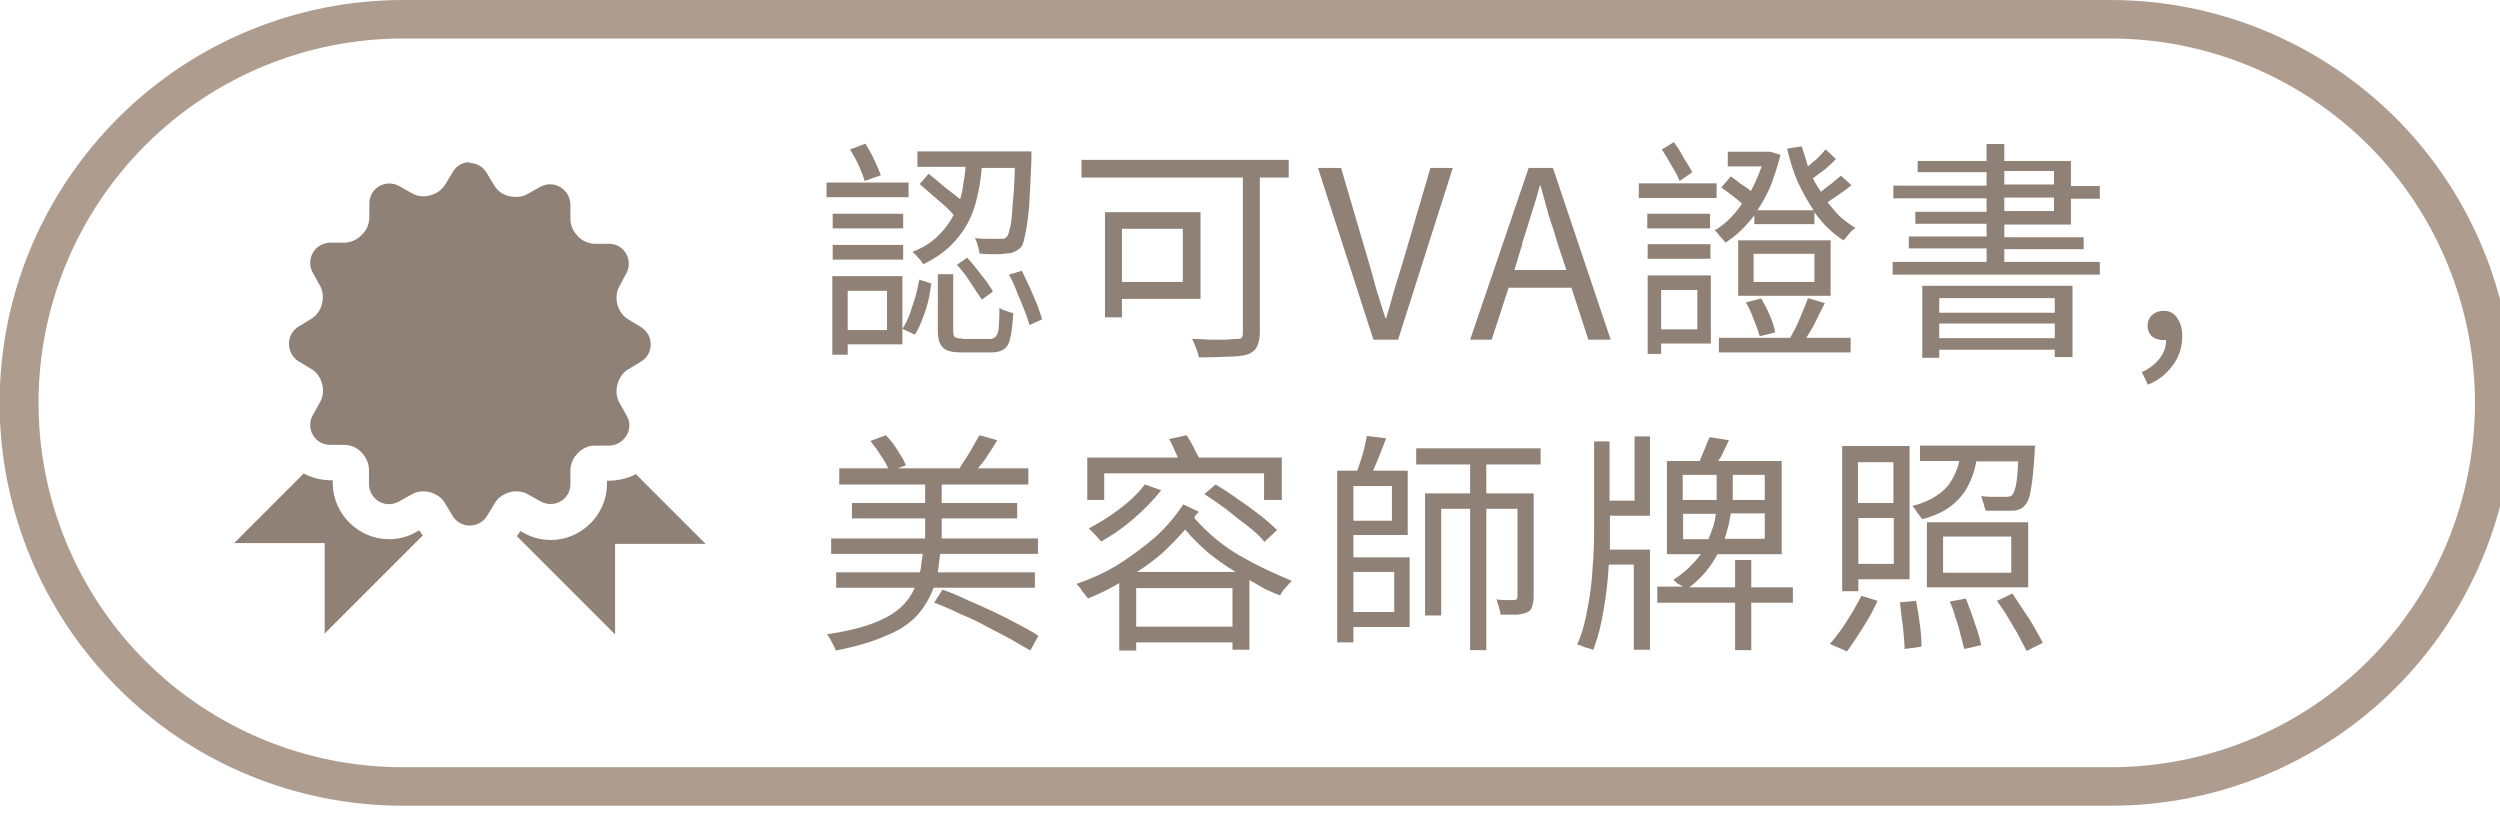
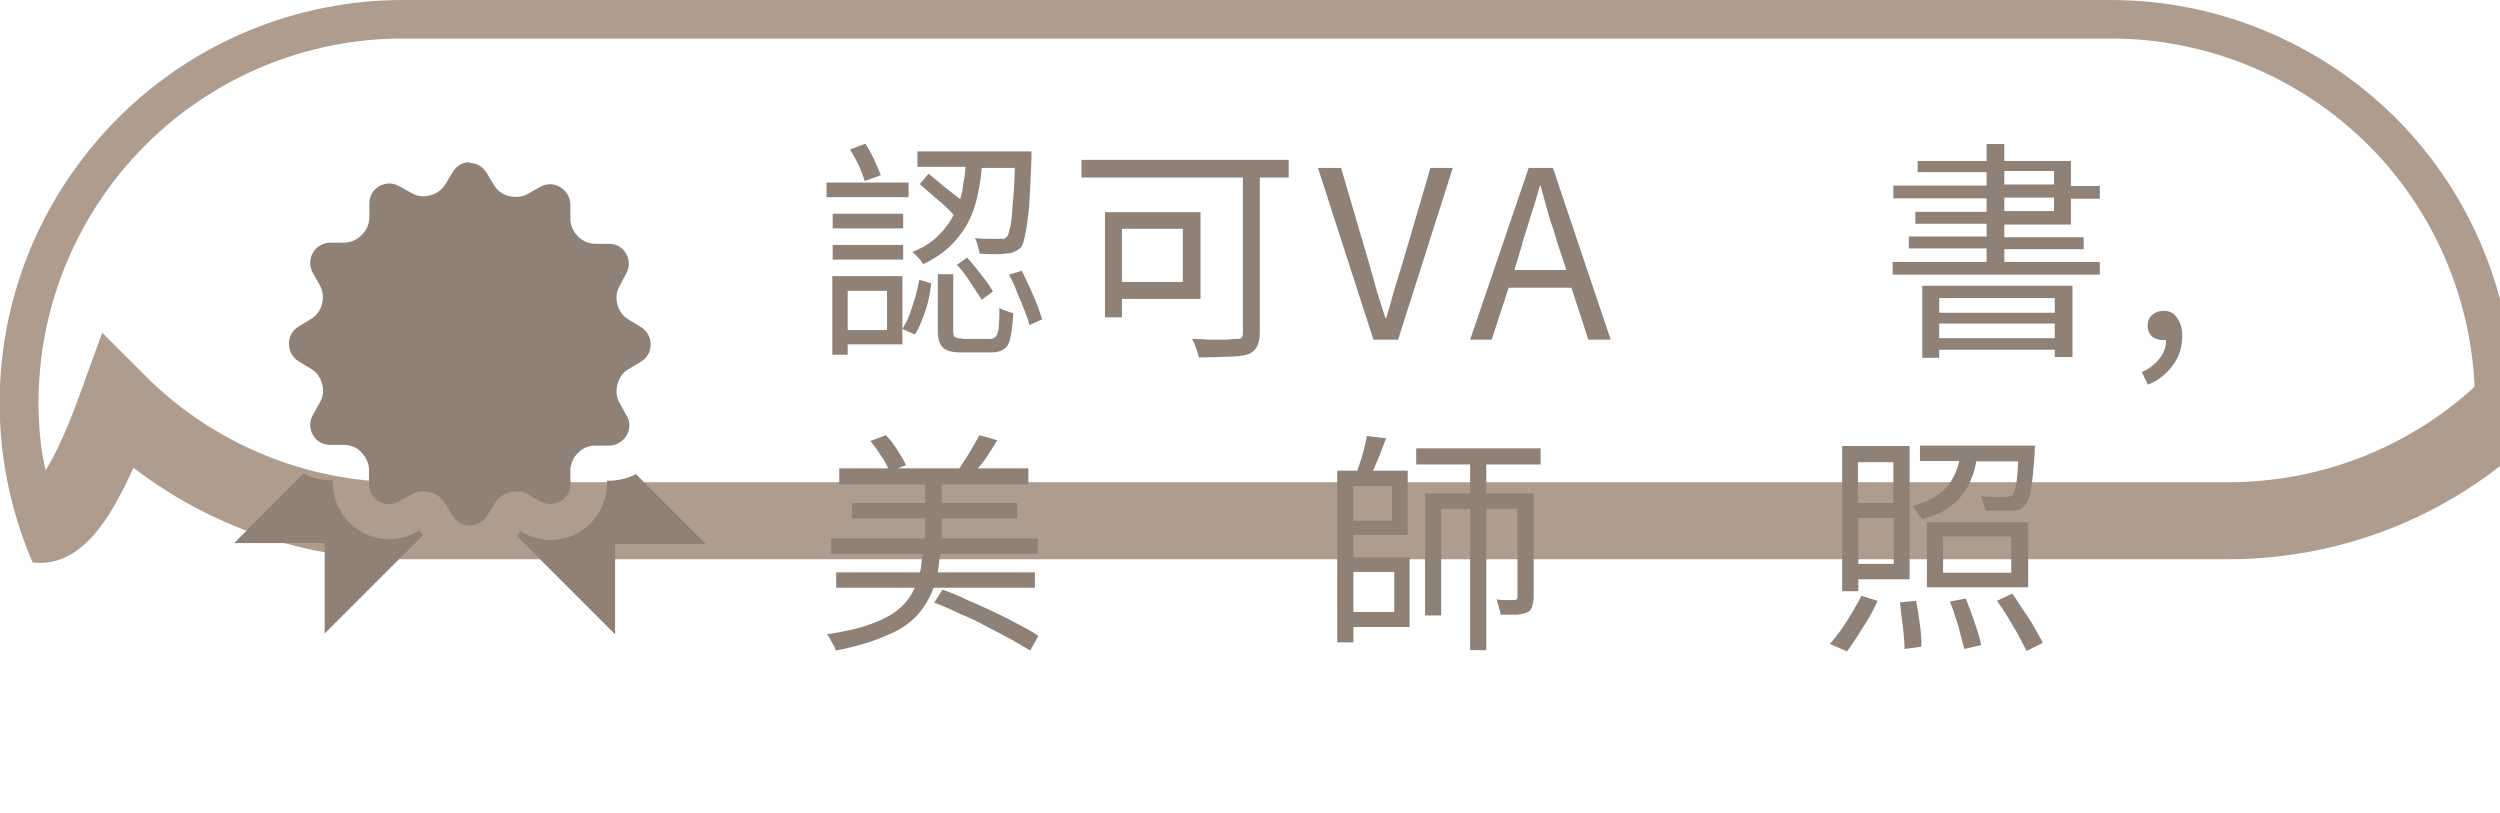
<svg xmlns="http://www.w3.org/2000/svg" id="Layer_2" data-name="Layer 2" viewBox="0 0 64.91 21.11">
  <defs>
    <style>
      .cls-1, .cls-2 {
        fill: none;
      }

      .cls-3 {
        clip-path: url(#clippath-1);
      }

      .cls-4 {
        clip-path: url(#clippath-2);
      }

      .cls-2 {
        stroke: #ae9d8f;
        stroke-miterlimit: 3.88;
        stroke-width: 2px;
      }

      .cls-5 {
        clip-path: url(#clippath);
      }

      .cls-6 {
        fill: #8f8176;
      }
    </style>
    <clipPath id="clippath">
      <rect class="cls-1" width="64.91" height="21.11" />
    </clipPath>
    <clipPath id="clippath-1">
      <path class="cls-1" d="M10.46,0h44.34c2.77,0,5.43,1.1,7.4,3.06,1.96,1.96,3.06,4.62,3.06,7.4s-1.1,5.44-3.06,7.4c-1.96,1.96-4.62,3.06-7.4,3.06H10.46c-2.78,0-5.44-1.1-7.4-3.06-1.96-1.96-3.07-4.62-3.07-7.4S1.1,5.03,3.07,3.06C5.03,1.1,7.69,0,10.46,0Z" />
    </clipPath>
    <clipPath id="clippath-2">
      <rect class="cls-1" x="6.08" y="4.21" width="12.6" height="12.59" />
    </clipPath>
  </defs>
  <g id="Layer_1-2" data-name="Layer 1">
    <g>
      <g class="cls-5">
        <g class="cls-3">
-           <path class="cls-2" d="M10.46,0h44.34C57.57,0,60.23,1.1,62.2,3.06c1.96,1.96,3.06,4.63,3.06,7.4s-1.1,5.44-3.06,7.4c-1.96,1.96-4.62,3.06-7.4,3.06H10.46c-2.78,0-5.44-1.1-7.4-3.06C1.1,15.9,0,13.23,0,10.46S1.1,5.03,3.07,3.06C5.03,1.1,7.69,0,10.46,0Z" />
+           <path class="cls-2" d="M10.46,0h44.34C57.57,0,60.23,1.1,62.2,3.06c1.96,1.96,3.06,4.63,3.06,7.4c-1.96,1.96-4.62,3.06-7.4,3.06H10.46c-2.78,0-5.44-1.1-7.4-3.06C1.1,15.9,0,13.23,0,10.46S1.1,5.03,3.07,3.06C5.03,1.1,7.69,0,10.46,0Z" />
        </g>
      </g>
      <g class="cls-4">
        <path class="cls-6" d="M12.2,4.21c-.17,0-.34.08-.44.25l-.2.33c-.09.14-.22.24-.39.28h0c-.16.05-.33.03-.47-.05l-.34-.19c-.34-.19-.77.05-.77.45v.39c-.01.17-.08.32-.2.43h0c-.11.12-.27.19-.43.2h-.39c-.4.01-.64.43-.45.78l.19.34c.08.15.09.31.05.47h0c-.04.17-.14.3-.28.39l-.33.2c-.33.2-.33.69,0,.9l.33.2c.14.08.24.22.28.38h0c.05.17.03.34-.05.48l-.19.34c-.19.34.05.77.45.77h.39c.17.01.32.08.43.2h0c.11.12.19.28.19.44v.39c.01.39.43.64.78.44l.34-.19c.14-.08.31-.09.47-.05h0c.16.05.3.14.38.28l.2.33c.2.34.69.34.9,0l.2-.33c.08-.14.22-.23.38-.28h0c.16-.04.33-.03.47.05l.34.19c.34.19.77-.05.77-.44v-.39c.01-.16.08-.32.2-.43h0c.11-.12.27-.19.43-.19h.39c.39-.02.64-.44.44-.78l-.19-.34c-.08-.14-.09-.31-.05-.47h0c.05-.17.14-.31.28-.39l.33-.2c.34-.2.34-.69,0-.9l-.33-.2c-.14-.08-.23-.22-.28-.38,0,0,0,0,0,0-.04-.16-.03-.33.05-.47l.18-.34c.19-.34-.05-.77-.44-.77h-.39c-.16-.01-.32-.08-.43-.2h0c-.11-.12-.19-.27-.19-.44v-.39c-.02-.4-.44-.64-.78-.45l-.34.19c-.14.08-.31.09-.47.05h-.01c-.16-.04-.3-.14-.38-.28l-.2-.33c-.1-.17-.28-.25-.45-.25ZM16.53,12.3c-.2.11-.43.17-.67.18h-.1v.1c-.01.79-.67,1.44-1.46,1.44-.24,0-.49-.06-.71-.19l-.08-.04-.05.08s-.03.03-.04.05l2.55,2.55v-2.35h2.35l-1.8-1.8ZM7.88,12.3l-1.8,1.8h2.35v2.35l2.55-2.55s-.03-.03-.04-.05l-.05-.08-.08.04c-.22.13-.46.19-.71.19-.79,0-1.45-.65-1.46-1.44v-.09h-.09c-.24-.01-.47-.07-.67-.18Z" />
      </g>
      <path class="cls-6" d="M26.34,4.36h-.85c-.03.36-.09.7-.19,1.02-.1.32-.26.6-.48.85-.21.25-.49.46-.85.63-.03-.05-.07-.11-.13-.17-.06-.07-.1-.11-.15-.15.28-.11.5-.25.67-.42s.3-.34.4-.54c-.11-.13-.25-.26-.42-.4-.17-.15-.32-.28-.46-.4l.23-.27c.14.11.28.23.42.35.15.11.28.22.4.31.04-.13.07-.26.08-.4.03-.14.05-.28.06-.44h-1.25v-.4h2.96v.21c-.02.5-.04.91-.06,1.23-.03.31-.06.54-.1.71-.03.16-.06.27-.1.33-.06.06-.12.1-.19.13-.06.03-.13.04-.21.04-.07.02-.17.02-.29.02s-.26,0-.4-.02c0-.05-.02-.11-.04-.19-.02-.08-.04-.15-.08-.21.14.02.26.02.38.02h.38s.05-.03.08-.06c.03-.04.05-.13.08-.25.03-.13.05-.31.06-.56.03-.26.05-.59.06-1ZM24.84,6.88l.27-.19c.13.14.25.29.38.46.14.17.23.31.29.42l-.29.21c-.07-.11-.17-.26-.29-.44-.11-.18-.23-.33-.35-.46ZM22.87,4.55l-.42.15c-.03-.11-.08-.24-.15-.4-.07-.15-.15-.29-.23-.42l.4-.15c.08.13.16.27.23.42.07.16.13.29.17.4ZM23.59,4.74v.38h-2.13v-.38h2.13ZM23.45,5.55v.38h-1.83v-.38h1.83ZM21.62,6.74v-.38h1.83v.38h-1.83ZM23.03,7.55h-1.02v1.02h1.02v-1.02ZM23.43,7.17v1.77h-1.42v.27h-.4v-2.04h1.81ZM23.76,8.69l-.33-.15c.07-.11.13-.23.19-.38.05-.15.1-.3.15-.46.04-.15.07-.3.1-.44l.31.1c-.02.14-.04.29-.08.46-.04.16-.09.31-.15.46-.06.16-.12.29-.19.4ZM24.99,8.8h.71c.07,0,.11-.02.15-.06.04-.04.07-.11.08-.23.01-.11.02-.28.02-.52.04.03.09.06.17.08.07.03.13.05.19.06-.02.28-.04.49-.08.65-.03.14-.08.23-.17.29-.07.05-.18.08-.31.08h-.79c-.24,0-.4-.04-.48-.13-.08-.07-.13-.21-.13-.42v-1.48h.4v1.48c0,.07.01.12.04.15.04.03.11.04.21.04ZM26.2,7.13l.33-.1c.07.14.14.29.21.44.07.16.13.3.19.44.05.14.09.27.13.38l-.33.15c-.03-.11-.07-.23-.13-.38-.06-.15-.12-.3-.19-.46-.06-.17-.13-.32-.21-.46Z" />
      <path class="cls-6" d="M30.71,5.94h-1.58v1.38h1.58v-1.38ZM31.17,7.76h-2.04v.48h-.44v-2.73h2.48v2.25ZM33.46,4.15v.46h-.75v4.02c0,.17-.03.29-.08.38-.04.08-.12.15-.23.19-.13.04-.29.06-.5.06-.21.01-.47.02-.77.02-.02-.07-.04-.16-.08-.25-.03-.08-.06-.16-.1-.23.17,0,.32.01.48.02h.4c.13-.01.21-.02.25-.02.07,0,.11,0,.15-.02.03-.03.04-.07.04-.15v-4.02h-4.19v-.46h5.4Z" />
      <path class="cls-6" d="M35.66,8.82l-1.44-4.46h.6l.71,2.42c.08.27.15.52.21.75.07.22.15.47.23.73h.02c.08-.26.15-.51.21-.73.07-.23.15-.48.23-.75l.71-2.42h.58l-1.42,4.46h-.65Z" />
      <path class="cls-6" d="M39.53,6.32l-.21.69h1.35l-.23-.69c-.07-.25-.15-.49-.23-.73-.07-.25-.14-.51-.21-.77h-.02c-.07.27-.15.52-.23.77-.07.24-.15.48-.23.73ZM38.17,8.82l1.52-4.46h.63l1.5,4.46h-.58l-.44-1.35h-1.63l-.44,1.35h-.56Z" />
-       <path class="cls-6" d="M43.94,4.47l-.33.23c-.04-.11-.11-.24-.21-.4-.08-.15-.17-.29-.25-.42l.31-.19c.08.11.17.24.25.4.09.14.17.27.23.38ZM44.57,4.76v.38h-2.02v-.38h2.02ZM44.4,5.55v.38h-1.63v-.38h1.63ZM42.78,6.72v-.38h1.63v.38h-1.63ZM44.07,7.53h-.94v1.02h.94v-1.02ZM44.42,7.15v1.77h-1.29v.27h-.35v-2.04h1.65ZM45.55,5.82v-.23c-.22.29-.47.53-.75.71-.03-.04-.07-.09-.13-.15-.06-.07-.1-.13-.15-.17.26-.15.5-.38.71-.69-.07-.07-.16-.14-.25-.21-.1-.08-.2-.15-.29-.21l.25-.29c.08.06.17.12.25.19.09.06.19.12.27.19.05-.09.1-.2.15-.31.05-.11.09-.22.13-.33h-.88v-.38h1.1l.27.08c-.07.28-.16.54-.25.79-.1.24-.22.45-.35.65h1.46c-.16-.23-.29-.48-.42-.75-.11-.26-.2-.55-.27-.85l.38-.06c.03.08.05.17.08.25.03.08.05.18.08.27.08-.07.17-.14.25-.21.08-.08.15-.16.21-.23l.27.25c-.08.08-.18.18-.29.27-.11.08-.22.16-.31.23.05.11.13.23.21.35.08-.07.17-.14.27-.21.09-.08.18-.15.25-.21l.27.25c-.1.08-.2.16-.31.23-.1.07-.2.14-.31.21.11.14.22.27.33.38.13.11.26.21.4.29-.06.03-.11.08-.17.15-.06.07-.1.13-.15.17-.28-.18-.53-.42-.75-.73v.31h-1.56ZM47.11,7.32v-.73h-1.58v.73h1.58ZM47.53,6.24v1.44h-2.4v-1.44h2.4ZM46.09,8.63l-.4.1c-.03-.11-.08-.25-.15-.42-.06-.17-.13-.32-.21-.46l.4-.1c.08.14.16.29.23.46.07.16.11.29.13.42ZM46.94,7.74l.44.13c-.07.14-.15.29-.23.46s-.17.31-.25.44h1.15v.38h-3.42v-.38h1.85c.08-.14.17-.3.25-.5.08-.19.15-.36.21-.52Z" />
      <path class="cls-6" d="M53.35,7.74h-3v.38h3v-.38ZM50.35,8.78h3v-.38h-3v.38ZM49.91,9.3v-1.88h3.9v1.85h-.46v-.19h-3v.21h-.44ZM52.04,5.13v.35h1.29v-.35h-1.29ZM52.04,4.44v.35h1.29v-.35h-1.29ZM52.04,6.8h2.48v.33h-5.38v-.33h2.44v-.35h-2.02v-.31h2.02v-.33h-1.85v-.31h1.85v-.35h-2.42v-.33h2.42v-.35h-1.79v-.29h1.79v-.44h.46v.44h1.73v.65h.75v.33h-.75v.67h-1.73v.33h2.06v.31h-2.06v.35Z" />
      <path class="cls-6" d="M55.76,9.97l-.15-.31c.19-.08.34-.2.46-.35.11-.14.17-.3.17-.48h-.08c-.1,0-.19-.03-.27-.08-.08-.07-.13-.17-.13-.29s.04-.22.13-.29c.08-.07.18-.1.29-.1.15,0,.27.06.35.19.08.11.13.27.13.46,0,.29-.08.55-.25.77-.16.22-.37.39-.65.5Z" />
      <path class="cls-6" d="M24.26,15.64l.21-.33c.21.07.42.16.65.27.23.1.46.2.69.31.23.11.45.22.65.33.19.1.36.19.5.29l-.21.38c-.14-.08-.31-.18-.5-.29-.2-.11-.41-.22-.63-.33-.22-.13-.45-.23-.69-.33-.22-.11-.45-.21-.67-.29ZM24.45,13.98h2.5v.4h-2.54c-.02.17-.04.33-.06.48h2.52v.4h-2.63c-.1.27-.24.51-.44.73-.2.21-.47.39-.81.52-.33.15-.77.28-1.29.38-.02-.06-.05-.13-.1-.21-.04-.08-.08-.16-.13-.21.47-.07.85-.16,1.15-.27.3-.11.55-.24.73-.4.18-.15.31-.33.4-.54h-2.04v-.4h2.17c.03-.08.04-.16.04-.23.01-.08.03-.17.04-.25h-2.38v-.4h2.44v-.52h-1.9v-.4h1.9v-.48h-2.23v-.42h1.27c-.04-.09-.1-.21-.19-.33-.08-.14-.18-.26-.27-.38l.4-.15c.11.11.21.24.31.4.09.14.17.27.21.38l-.21.08h1.6c.08-.13.17-.26.27-.42.09-.17.18-.31.25-.44l.46.13c-.07.13-.16.26-.25.4-.08.13-.17.24-.25.33h1.31v.42h-2.25v.48h1.96v.4h-1.96v.52Z" />
-       <path class="cls-6" d="M28.67,12.29v.69h-.44v-1.1h2.35c-.03-.07-.06-.15-.1-.23-.04-.09-.08-.18-.13-.25l.46-.1c.05.08.11.18.17.29.05.11.1.21.15.29h2.15v1.1h-.46v-.69h-4.15ZM31.27,12.83l.29-.25c.19.11.39.24.58.38.21.14.4.28.58.42.18.14.32.27.44.38l-.33.31c-.1-.13-.24-.26-.42-.4-.18-.14-.37-.28-.56-.44-.2-.15-.39-.28-.58-.4ZM29.73,12.58l.42.15c-.2.25-.44.5-.73.75-.28.24-.56.43-.83.58-.03-.04-.08-.09-.15-.17-.07-.07-.13-.13-.17-.17.26-.14.53-.3.79-.5.28-.21.5-.42.67-.65ZM29.52,14.85h2.56c-.25-.15-.49-.32-.71-.5-.21-.18-.41-.38-.6-.6-.18.21-.38.41-.58.6-.21.18-.43.35-.67.5ZM29.5,16.27h2.5v-1h-2.5v1ZM30.73,13.1l.4.19-.08.08s-.03.04-.04.08c.34.39.73.71,1.15.96.43.25.89.47,1.38.67-.06.06-.11.12-.17.19-.06.06-.1.12-.13.19-.14-.05-.27-.11-.4-.17-.13-.07-.26-.15-.4-.23v1.81h-.44v-.19h-2.5v.21h-.44v-1.75c-.27.16-.54.29-.81.4-.04-.05-.09-.11-.15-.19-.04-.07-.09-.13-.15-.19.38-.13.73-.29,1.08-.5.34-.22.67-.46.96-.71.29-.26.53-.55.73-.85Z" />
      <path class="cls-6" d="M36.2,14.85h-1.06v1.04h1.06v-1.04ZM36.14,12.62h-1v.9h1v-.9ZM35.14,13.89v.58h1.46v1.81h-1.46v.4h-.42v-4.46h.52c.05-.14.1-.29.15-.46s.07-.31.1-.44l.5.06c-.06.14-.11.29-.17.44-.06.14-.11.27-.17.4h.9v1.67h-1.42ZM40.01,12.06h-1.42v.75h1.23v2.69c0,.1-.02.18-.04.25-.02.07-.06.12-.13.15-.07.03-.16.05-.27.06h-.42c0-.05-.02-.11-.04-.19-.03-.08-.05-.15-.06-.21.09.02.19.02.27.02h.19c.05,0,.08-.03.08-.08v-2.29h-.81v3.67h-.42v-3.67h-.75v2.77h-.42v-3.17h1.17v-.75h-1.4v-.42h3.23v.42Z" />
-       <path class="cls-6" d="M41.8,13.39v.88h1.04v2.6h-.42v-2.21h-.65c-.02.38-.06.76-.13,1.15-.06.39-.15.74-.27,1.06-.06-.02-.13-.04-.21-.06-.07-.03-.14-.06-.21-.08.13-.28.21-.59.27-.94.07-.34.11-.69.13-1.04.03-.36.04-.69.04-.98v-2.31h.4v1.54h.65v-1.67h.4v2.06h-1.04ZM43.69,14h.67c.05-.13.09-.24.13-.35.03-.11.05-.21.06-.31h-.85v.67ZM43.69,12.33v.65h.88v-.65h-.88ZM45.82,12.98v-.65h-.83v.65h.83ZM45.82,14v-.67h-.88c-.02.1-.04.2-.06.31-.03.11-.06.23-.1.35h1.04ZM46.55,15.23v.42h-1.08v1.23h-.42v-1.23h-2.02v-.42h.67s-.09-.05-.15-.08c-.04-.04-.08-.07-.1-.1.15-.09.28-.2.4-.31.13-.13.23-.24.31-.35h-.88v-2.42h.85c.04-.09.08-.2.13-.31.05-.13.09-.23.13-.31l.5.08c-.04.08-.08.18-.13.27-.04.1-.09.19-.15.27h1.65v2.42h-1.67c-.07.14-.17.29-.29.44-.13.16-.27.29-.44.42h1.19v-.71h.42v.71h1.08Z" />
      <path class="cls-6" d="M49.16,12h-.92v1.06h.92v-1.06ZM48.25,14.64h.92v-1.19h-.92v1.19ZM48.25,15.04v.31h-.42v-3.77h1.75v3.46h-1.33ZM47.95,16.91l-.44-.19c.14-.16.28-.34.42-.56.15-.23.28-.46.4-.69l.42.13c-.1.22-.22.45-.38.69-.14.23-.28.44-.42.63ZM49.33,15.64l.42-.04c.04.2.07.41.1.63.03.22.04.41.04.56l-.44.06c0-.16-.02-.34-.04-.56-.03-.22-.06-.44-.08-.65ZM52.39,11.98h-1.08c-.04.25-.12.47-.23.67-.1.18-.24.35-.44.5-.18.14-.43.25-.73.33-.03-.04-.07-.09-.13-.17-.04-.07-.08-.13-.13-.17.26-.07.47-.16.63-.27.17-.11.29-.23.38-.38.09-.15.17-.32.21-.52h-1.02v-.4h3s-.01.02-.02.06v.1c-.03.45-.06.77-.1.98-.03.2-.08.33-.15.4-.07.1-.19.15-.35.15h-.67c-.02-.05-.04-.11-.06-.19-.02-.07-.04-.13-.06-.19.14.02.26.02.38.02h.23c.09,0,.16-.01.19-.04.04-.04.07-.13.1-.25.03-.14.05-.35.06-.65ZM52.22,14.87v-.94h-1.77v.94h1.77ZM52.66,13.56v1.69h-2.63v-1.69h2.63ZM50.62,15.62l.42-.08c.08.2.16.41.23.63.08.22.14.42.17.58l-.44.1c-.03-.11-.06-.24-.1-.38-.03-.14-.07-.28-.13-.44-.04-.15-.09-.29-.15-.42ZM51.85,15.6l.4-.19c.09.14.19.29.29.44.11.16.21.31.29.46.08.14.15.26.21.38l-.42.21c-.06-.11-.13-.24-.21-.4-.08-.15-.18-.3-.27-.46-.1-.17-.2-.31-.29-.44Z" />
    </g>
  </g>
</svg>